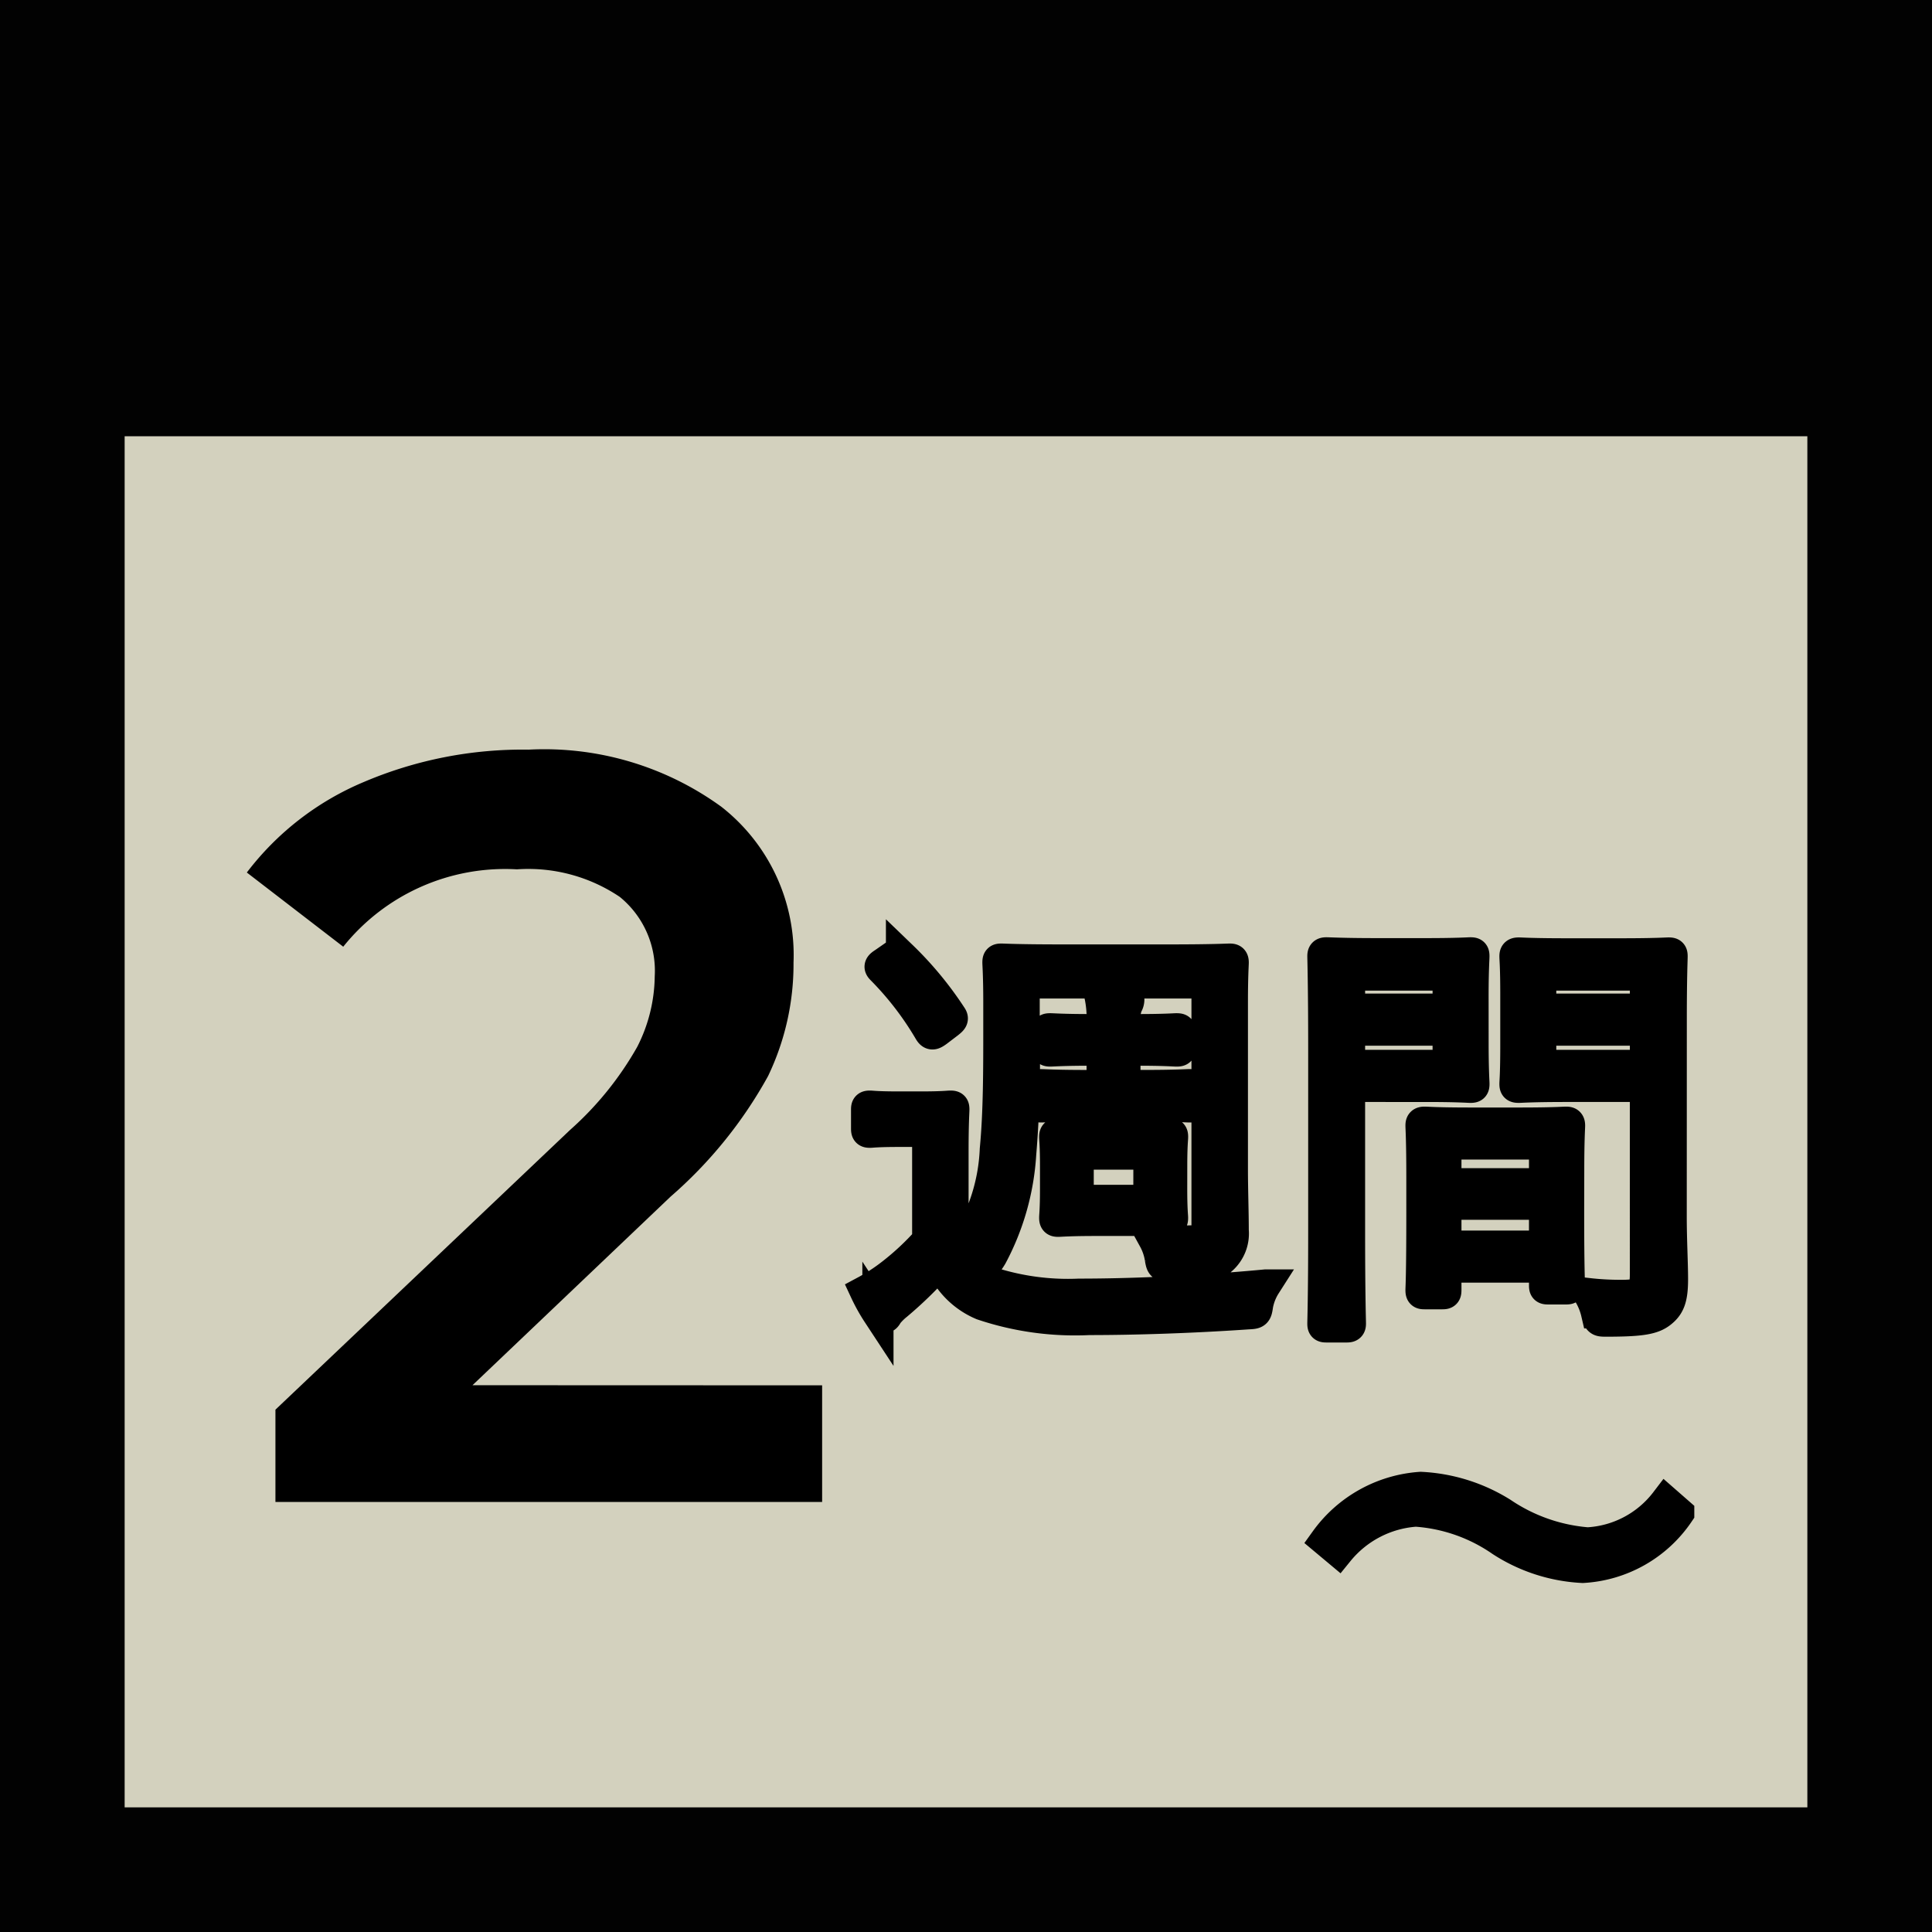
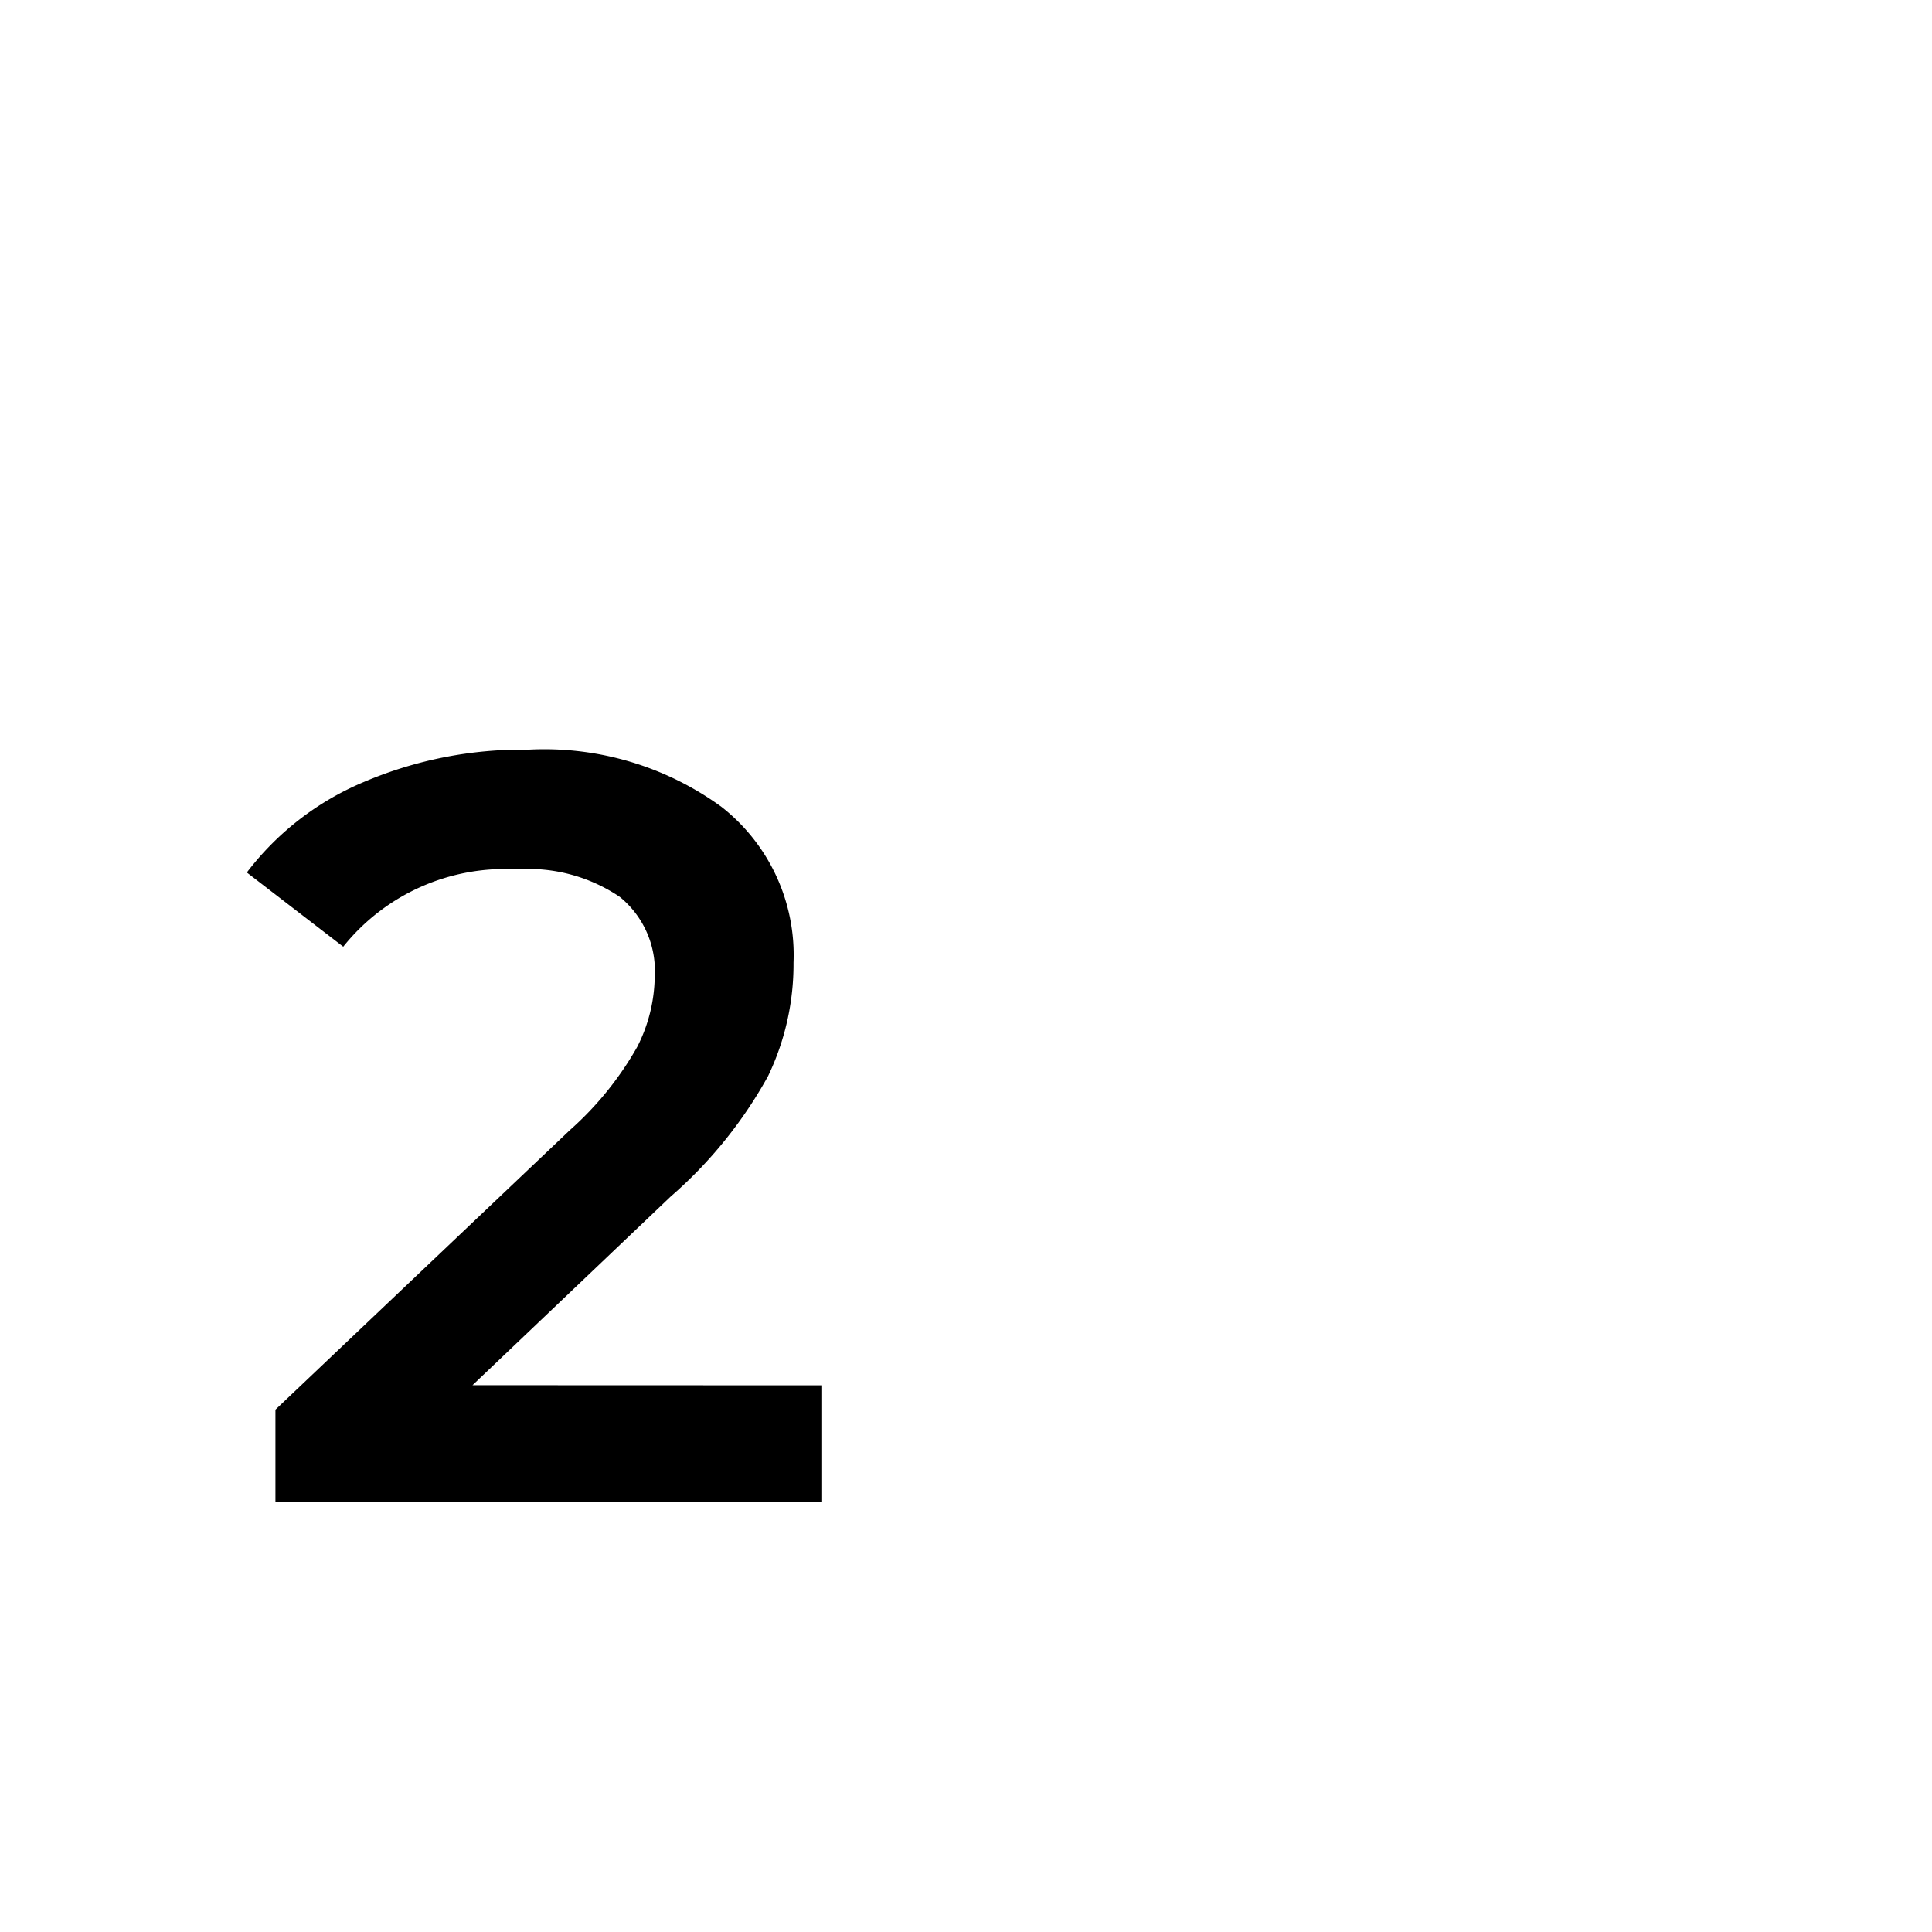
<svg xmlns="http://www.w3.org/2000/svg" viewBox="0 0 62 62">
  <title>2week</title>
  <g id="レイヤー_2" data-name="レイヤー 2">
    <g id="イラスト_テキスト" data-name="イラスト・テキスト">
-       <rect x="2" y="2" width="58" height="58" style="fill:#d3d1be;stroke:#020202;stroke-width:4px" />
-       <rect x="2" y="2" width="58" height="12" style="fill:#020202" />
      <path d="M26.383,44.457V48.2H8.839V45.238l9.452-8.974a10.416,10.416,0,0,0,2.159-2.67,5.09,5.09,0,0,0,.561-2.262,3.057,3.057,0,0,0-1.121-2.549,5.249,5.249,0,0,0-3.3-.885,6.654,6.654,0,0,0-5.575,2.483L7.921,28a9.171,9.171,0,0,1,3.757-2.906,13.011,13.011,0,0,1,5.287-1.037,9.667,9.667,0,0,1,6.188,1.836,6.041,6.041,0,0,1,2.312,5,8.3,8.3,0,0,1-.816,3.638A14.185,14.185,0,0,1,21.521,38.4l-6.358,6.053Z" />
-       <path d="M30.583,39.837a2.316,2.316,0,0,0,1.261,1.331,8.1,8.1,0,0,0,2.787.364c1.793,0,3.908-.1,5.981-.295a1.816,1.816,0,0,0-.252.631c-.042.28-.042.28-.322.294-1.835.126-3.656.182-5.085.182a9.319,9.319,0,0,1-3.432-.476,2.5,2.5,0,0,1-1.344-1.359,12.826,12.826,0,0,1-1.387,1.359,1.971,1.971,0,0,0-.309.308c-.042.084-.07.112-.139.112s-.113-.042-.168-.126a5.736,5.736,0,0,1-.406-.728,5.867,5.867,0,0,0,.839-.546A8.562,8.562,0,0,0,29.771,39.8V36.307h-.925c-.7,0-.868.028-.925.028-.1,0-.111-.014-.111-.126v-.6c0-.1.013-.112.111-.112.057,0,.225.028.925.028h.7c.7,0,.883-.028.953-.028.1,0,.111.015.111.112,0,.071-.027.435-.027,1.317Zm-1.892-9.161c.126-.084.141-.084.239,0a11.136,11.136,0,0,1,1.6,1.933c.057.084.042.112-.1.224l-.351.267c-.14.1-.182.111-.252,0A10.023,10.023,0,0,0,28.3,31.11c-.084-.084-.084-.112.069-.21Zm10.857,6.849c0,.645.027,1.36.027,1.961a1.106,1.106,0,0,1-.364.925,3.439,3.439,0,0,1-1.625.225c-.294,0-.308,0-.35-.253a1.876,1.876,0,0,0-.21-.616,8.784,8.784,0,0,0,1.191.056c.35,0,.518-.112.518-.49V31.544H32.866V33.3a35.609,35.609,0,0,1-.112,3.74,7.983,7.983,0,0,1-.925,3.264c-.069.112-.1.168-.14.168s-.112-.056-.21-.154a1.77,1.77,0,0,0-.518-.364,6.081,6.081,0,0,0,.98-3.068c.113-1.176.113-2.535.113-3.88v-.855c0-.826-.029-1.19-.029-1.26,0-.1.014-.112.113-.112.069,0,.546.028,1.905.028h3.516c1.358,0,1.82-.028,1.905-.028s.111.014.111.112c0,.07-.027.434-.027,1.26ZM38.287,35.41c0,.1-.015.112-.112.112s-.462-.028-1.429-.028H34.869c-.995,0-1.373.028-1.457.028s-.112-.013-.112-.112v-.49c0-.1.014-.111.112-.111s.462.027,1.457.027h.5V33.7h-.392c-.869,0-1.191.028-1.275.028s-.111-.013-.111-.112v-.49c0-.1.013-.111.111-.111s.406.027,1.275.027h.392v-.224a3.52,3.52,0,0,0-.084-.924c.294.013.574.042.8.07.084.014.14.042.14.112a.341.341,0,0,1-.056.182,1.258,1.258,0,0,0-.07.518v.266h.434c.84,0,1.149-.027,1.219-.027.111,0,.126.013.126.111v.49c0,.1-.015.112-.126.112-.07,0-.379-.028-1.219-.028H36.1v1.135h.644c.967,0,1.345-.027,1.429-.027s.112.013.112.111ZM37.6,38.156c0,.658.028.855.028.924,0,.1-.015.112-.112.112-.071,0-.351-.028-1.219-.028H35.177c-.868,0-1.134.028-1.219.028s-.111-.013-.111-.112c0-.084.027-.266.027-.924v-.742c0-.659-.027-.841-.027-.925s.013-.112.111-.112.351.028,1.219.028h1.135c.854,0,1.134-.028,1.205-.028.1,0,.112.014.112.112,0,.071-.028.266-.028.925Zm-.729-1.121H34.6v1.486h2.269Z" style="stroke:#000;stroke-miterlimit:10" />
-       <path d="M47.272,33.491c0,.869.028,1.219.028,1.289,0,.1-.014.113-.112.113-.07,0-.42-.029-1.4-.029H43.308v4.693c0,2,.028,2.83.028,2.914s-.014.111-.112.111h-.659c-.1,0-.112-.014-.112-.111s.028-.911.028-2.914V33.632c0-2-.028-2.858-.028-2.943s.015-.111.112-.111.547.027,1.583.027h1.639c.981,0,1.331-.027,1.4-.027.1,0,.112.014.112.111s-.028.435-.028,1.29Zm-.8-2.2H43.308v1.093h3.166Zm0,1.766H43.308v1.133h3.166Zm3.866,5.77c0,2.018.028,2.354.028,2.424,0,.1-.014.111-.112.111h-.574c-.1,0-.113-.013-.113-.111v-.589H46.4v.729c0,.112-.013.126-.111.126h-.575c-.1,0-.112-.014-.112-.126,0-.071.028-.407.028-2.465V37.75c0-1.177-.028-1.541-.028-1.625s.014-.112.112-.112.406.028,1.457.028H48.8c1.037,0,1.373-.028,1.457-.028s.112.013.112.112c0,.07-.028.435-.028,1.415Zm-.771-2.115H46.4v1.275h3.166Zm0,1.933H46.4v1.345h3.166Zm4.063.407c0,.742.042,1.47.042,2,0,.616-.1.854-.364,1.064s-.631.28-1.751.28c-.252,0-.252,0-.323-.266a2.092,2.092,0,0,0-.252-.616,8.977,8.977,0,0,0,1.078.056c.617,0,.743-.112.743-.673V34.864H50.256c-1.093,0-1.444.029-1.513.029-.112,0-.126-.015-.126-.113,0-.07.028-.336.028-1.2V31.9c0-.855-.028-1.121-.028-1.206s.014-.111.126-.111c.069,0,.42.027,1.513.027h1.779c1.078,0,1.443-.027,1.513-.027.1,0,.111.014.111.111s-.027.645-.027,2Zm-.827-7.761H49.443v1.093h3.362Zm0,1.766H49.443v1.133h3.362Z" style="stroke:#000;stroke-miterlimit:10" />
-       <path d="M42.536,49.432a4.108,4.108,0,0,1,3.055-1.7,5.415,5.415,0,0,1,2.613.819,5.7,5.7,0,0,0,2.743.962,3.379,3.379,0,0,0,2.509-1.326l.416.364A3.989,3.989,0,0,1,50.791,50.3a5.274,5.274,0,0,1-2.613-.845,5.459,5.459,0,0,0-2.743-.962,3.51,3.51,0,0,0-2.483,1.287Z" style="stroke:#000;stroke-miterlimit:10" />
    </g>
  </g>
</svg>